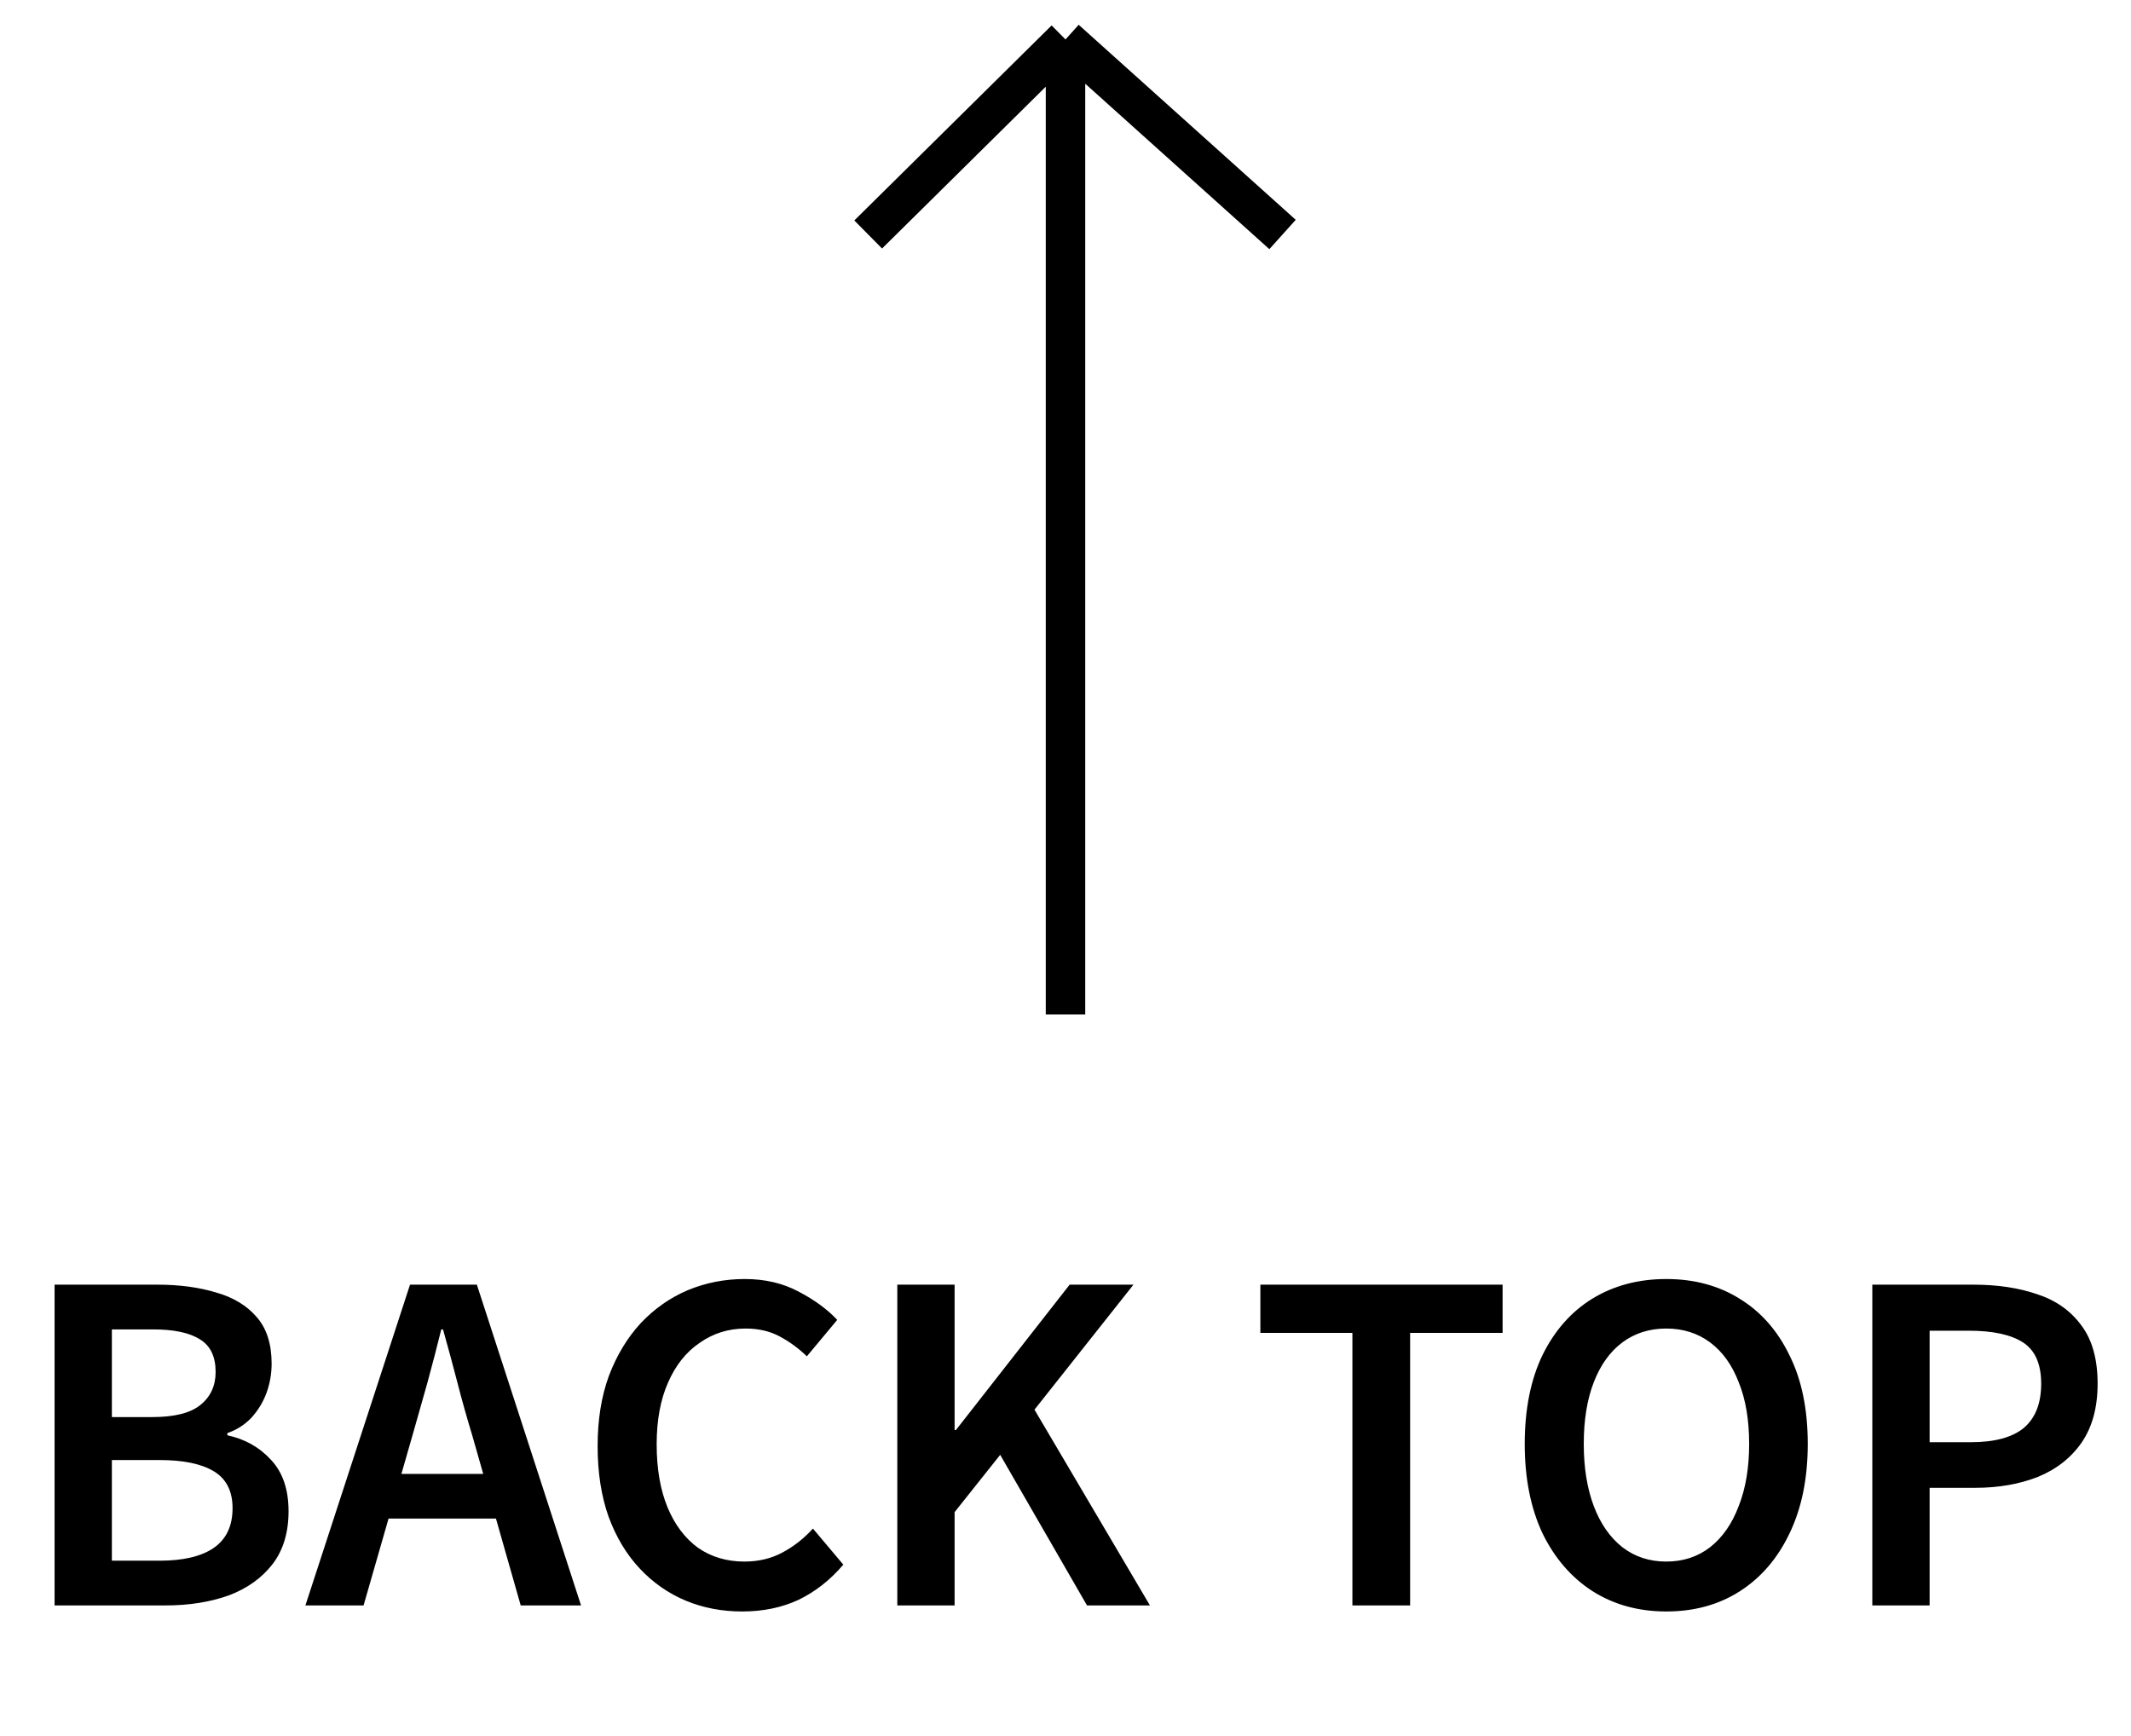
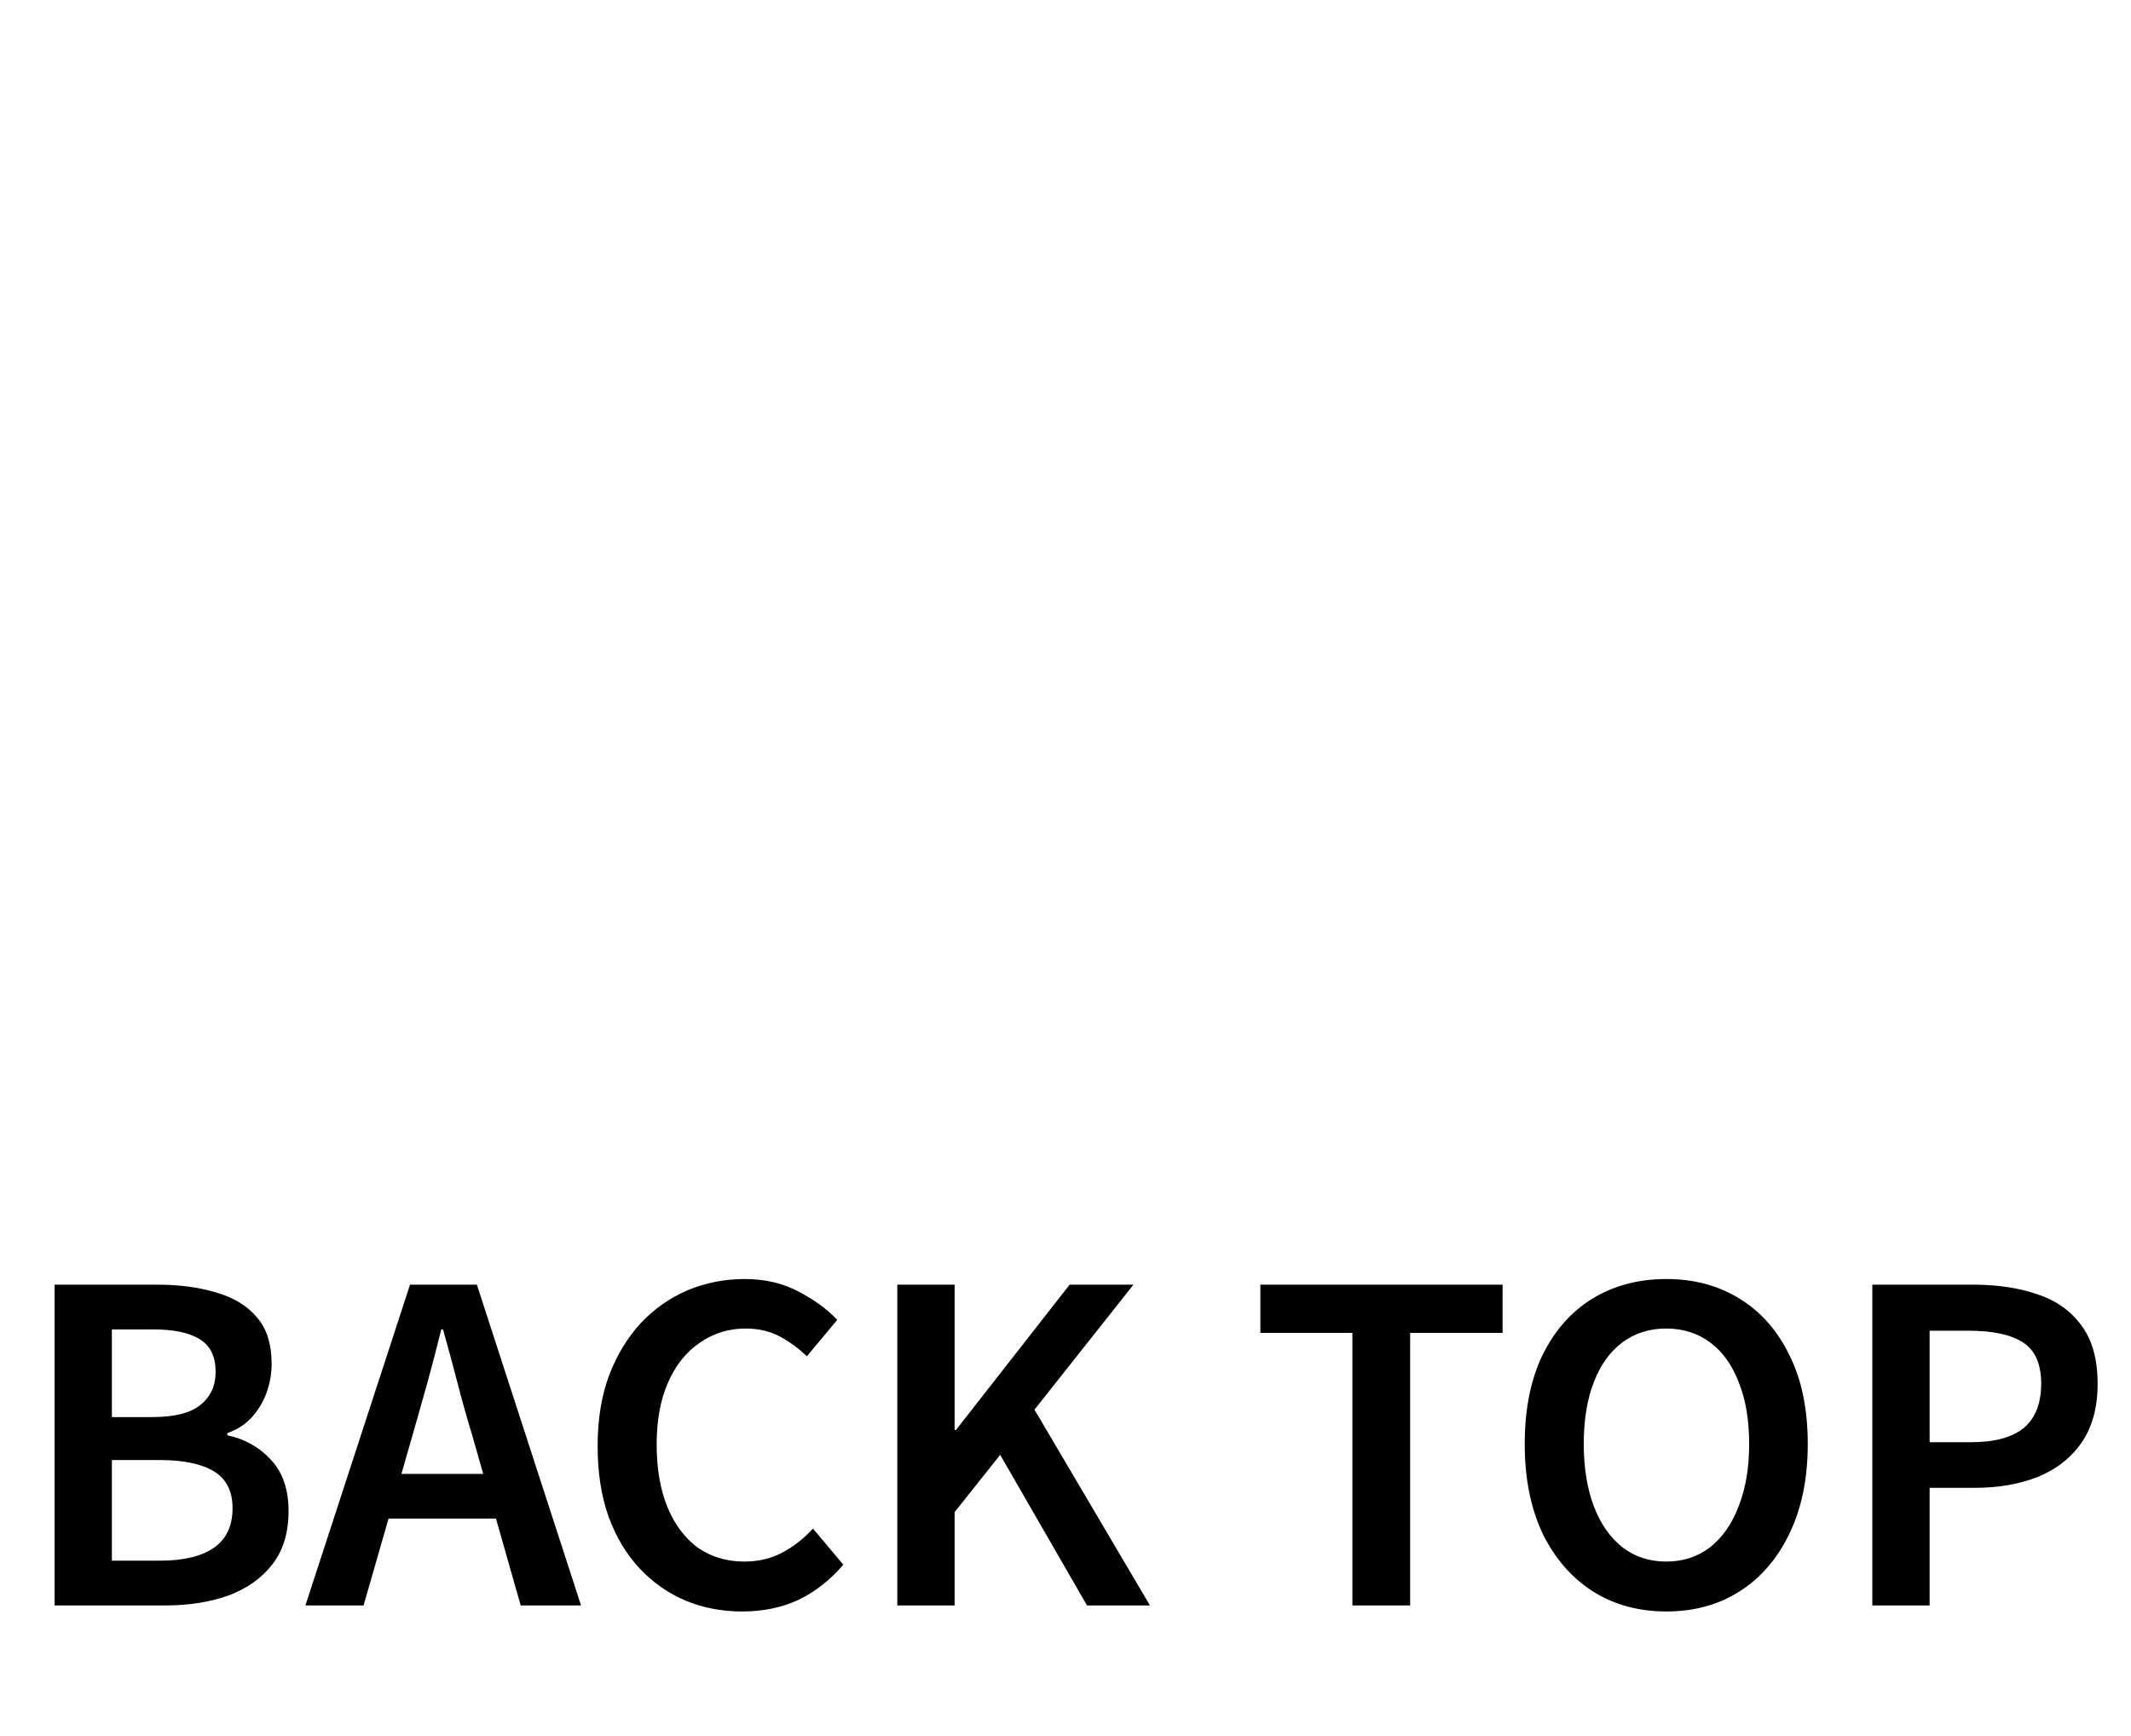
<svg xmlns="http://www.w3.org/2000/svg" width="54" height="44" viewBox="0 0 54 44" fill="none">
  <path d="M1.383 40.69V32.56H3.99C4.547 32.56 5.042 32.627 5.475 32.758C5.915 32.883 6.259 33.092 6.509 33.386C6.758 33.672 6.883 34.064 6.883 34.562C6.883 34.819 6.839 35.069 6.751 35.31C6.663 35.545 6.534 35.754 6.366 35.938C6.197 36.114 5.995 36.242 5.761 36.322V36.377C6.208 36.473 6.578 36.682 6.872 37.005C7.165 37.32 7.312 37.752 7.312 38.303C7.312 38.845 7.176 39.292 6.905 39.645C6.633 39.996 6.263 40.261 5.794 40.437C5.324 40.605 4.789 40.69 4.188 40.69H1.383ZM2.835 35.916H3.858C4.422 35.916 4.829 35.813 5.079 35.608C5.335 35.402 5.464 35.123 5.464 34.772C5.464 34.383 5.332 34.108 5.068 33.947C4.804 33.778 4.408 33.694 3.88 33.694H2.835V35.916ZM2.835 39.556H4.045C4.639 39.556 5.093 39.45 5.409 39.237C5.731 39.017 5.893 38.68 5.893 38.225C5.893 37.793 5.735 37.481 5.42 37.291C5.104 37.1 4.646 37.005 4.045 37.005H2.835V39.556ZM7.739 40.69L10.39 32.56H12.084L14.724 40.69H13.195L11.963 36.367C11.831 35.934 11.706 35.49 11.589 35.035C11.471 34.581 11.35 34.133 11.226 33.694H11.182C11.072 34.141 10.954 34.592 10.83 35.047C10.705 35.494 10.58 35.934 10.456 36.367L9.213 40.69H7.739ZM9.301 38.489V37.356H13.14V38.489H9.301ZM18.807 40.843C18.294 40.843 17.817 40.752 17.377 40.569C16.937 40.385 16.548 40.114 16.211 39.755C15.874 39.395 15.61 38.955 15.419 38.434C15.236 37.914 15.144 37.32 15.144 36.653C15.144 35.985 15.239 35.391 15.43 34.87C15.628 34.35 15.896 33.906 16.233 33.539C16.578 33.173 16.974 32.894 17.421 32.703C17.876 32.513 18.36 32.417 18.873 32.417C19.386 32.417 19.841 32.524 20.237 32.736C20.633 32.942 20.959 33.18 21.216 33.452L20.446 34.376C20.233 34.17 20.002 34.002 19.753 33.87C19.504 33.737 19.218 33.672 18.895 33.672C18.462 33.672 18.074 33.792 17.729 34.035C17.384 34.269 17.117 34.606 16.926 35.047C16.735 35.479 16.64 36 16.64 36.608C16.64 37.224 16.732 37.756 16.915 38.203C17.098 38.644 17.355 38.984 17.685 39.227C18.022 39.461 18.415 39.578 18.862 39.578C19.221 39.578 19.544 39.502 19.83 39.347C20.116 39.194 20.373 38.992 20.6 38.742L21.37 39.656C21.04 40.044 20.662 40.341 20.237 40.547C19.812 40.745 19.335 40.843 18.807 40.843ZM22.738 40.69V32.56H24.19V36.245H24.223L27.105 32.56H28.722L26.214 35.728L29.14 40.69H27.545L25.345 36.873L24.19 38.325V40.69H22.738ZM34.27 40.69V33.782H31.938V32.56H38.076V33.782H35.733V40.69H34.27ZM42.223 40.843C41.519 40.843 40.896 40.671 40.353 40.327C39.818 39.982 39.396 39.494 39.088 38.864C38.788 38.225 38.637 37.47 38.637 36.597C38.637 35.718 38.788 34.966 39.088 34.343C39.396 33.719 39.818 33.242 40.353 32.913C40.896 32.583 41.519 32.417 42.223 32.417C42.935 32.417 43.558 32.586 44.093 32.923C44.629 33.254 45.047 33.73 45.347 34.353C45.655 34.969 45.809 35.718 45.809 36.597C45.809 37.47 45.655 38.225 45.347 38.864C45.047 39.494 44.629 39.982 44.093 40.327C43.558 40.671 42.935 40.843 42.223 40.843ZM42.223 39.578C42.649 39.578 43.019 39.458 43.334 39.215C43.65 38.966 43.892 38.618 44.06 38.17C44.236 37.723 44.324 37.199 44.324 36.597C44.324 35.989 44.236 35.468 44.06 35.035C43.892 34.596 43.65 34.258 43.334 34.023C43.019 33.789 42.649 33.672 42.223 33.672C41.798 33.672 41.428 33.789 41.112 34.023C40.797 34.258 40.555 34.596 40.386 35.035C40.218 35.468 40.133 35.989 40.133 36.597C40.133 37.199 40.218 37.723 40.386 38.17C40.555 38.618 40.797 38.966 41.112 39.215C41.428 39.458 41.798 39.578 42.223 39.578ZM47.445 40.69V32.56H50.008C50.617 32.56 51.156 32.641 51.625 32.803C52.094 32.956 52.465 33.217 52.736 33.584C53.015 33.95 53.154 34.445 53.154 35.069C53.154 35.67 53.019 36.169 52.747 36.565C52.476 36.953 52.105 37.243 51.636 37.434C51.167 37.617 50.639 37.709 50.052 37.709H48.897V40.69H47.445ZM48.897 36.553H49.942C50.544 36.553 50.991 36.432 51.284 36.191C51.578 35.941 51.724 35.567 51.724 35.069C51.724 34.57 51.57 34.221 51.262 34.023C50.954 33.825 50.496 33.727 49.887 33.727H48.897V36.553Z" fill="black" />
-   <path d="M27 25.713V1M27 1L22 5.943M27 1L32.5 5.943" stroke="black" stroke-linejoin="round" />
</svg>